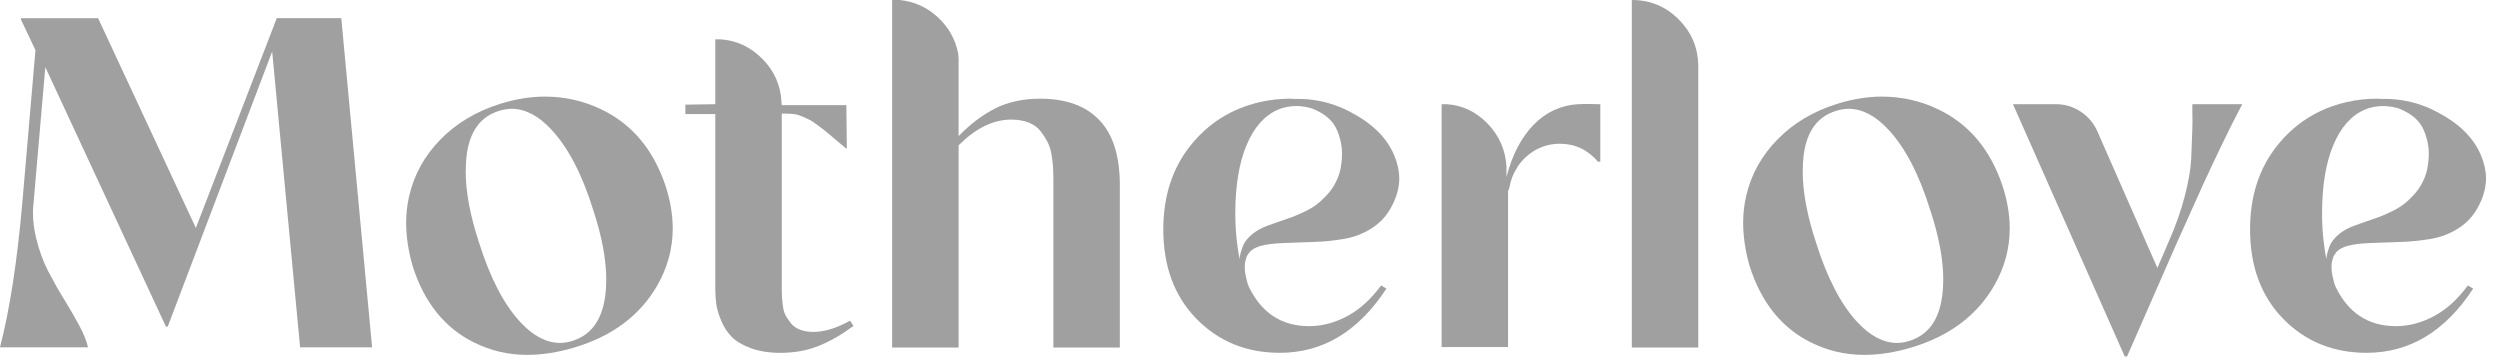
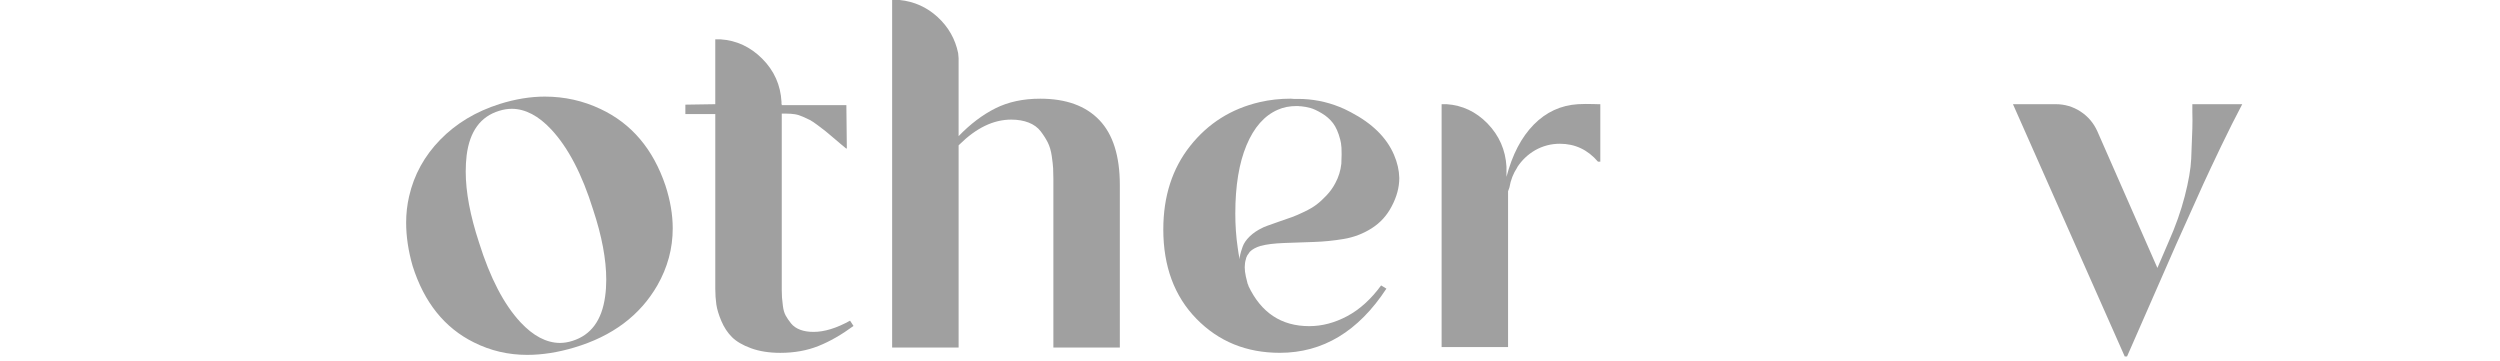
<svg xmlns="http://www.w3.org/2000/svg" fill="none" viewBox="0 0 166 24" height="24" width="166">
  <g id="Group 47">
    <g id="Group 48">
-       <path fill="#A0A0A0" d="M0 23.061C0.641 20.595 1.135 17.4 1.481 13.477L2.354 3.328L1.391 1.299V1.207H6.513L13.005 15.135L18.378 1.206H22.661L24.707 23.061H19.927L18.072 3.42L11.138 21.686H11.017L3.009 4.46L2.226 13.501C2.2 13.714 2.188 13.922 2.188 14.126C2.188 14.684 2.262 15.259 2.409 15.849C2.602 16.641 2.868 17.364 3.203 18.014C3.54 18.664 3.885 19.276 4.242 19.851C4.598 20.426 4.931 21 5.242 21.574C5.552 22.148 5.754 22.643 5.845 23.061H0Z" id="Vector" />
      <path fill="#A0A0A0" d="M27.167 13.027C27.493 11.602 28.183 10.349 29.236 9.271C30.291 8.191 31.605 7.402 33.184 6.903C34.222 6.577 35.221 6.414 36.178 6.414C37.485 6.414 38.718 6.69 39.877 7.239C41.935 8.206 43.371 9.901 44.187 12.324C44.508 13.312 44.669 14.259 44.669 15.165C44.669 16.499 44.327 17.761 43.646 18.952C42.495 20.948 40.659 22.323 38.133 23.075C37.047 23.4 36.003 23.564 35.001 23.564C33.749 23.564 32.573 23.289 31.474 22.739C29.519 21.772 28.16 20.077 27.396 17.654C27.111 16.657 26.968 15.7 26.968 14.783C26.968 14.182 27.034 13.597 27.167 13.026V13.027ZM30.986 10.308C30.944 10.654 30.924 11.017 30.924 11.393C30.924 12.747 31.22 14.32 31.81 16.112C32.544 18.454 33.46 20.215 34.559 21.397C35.404 22.303 36.275 22.761 37.171 22.771C37.446 22.771 37.726 22.725 38.011 22.634C39.243 22.247 39.966 21.265 40.18 19.686C40.231 19.33 40.255 18.958 40.255 18.572C40.255 17.227 39.966 15.68 39.385 13.928C38.653 11.576 37.726 9.8 36.606 8.598C35.761 7.692 34.889 7.233 33.994 7.224C33.709 7.224 33.423 7.27 33.139 7.361C31.906 7.738 31.189 8.72 30.986 10.308Z" id="Vector_2" />
      <path fill="#A0A0A0" d="M45.508 7.575V6.949L47.433 6.919H47.494V2.612H47.845C48.903 2.683 49.825 3.111 50.609 3.895C51.403 4.689 51.831 5.646 51.892 6.766V6.92H51.908V6.98H56.199L56.23 9.859H56.184C56.041 9.747 55.805 9.551 55.474 9.265C55.142 8.981 54.926 8.799 54.824 8.718C54.723 8.637 54.549 8.504 54.306 8.322C54.061 8.139 53.883 8.021 53.771 7.964C53.659 7.909 53.507 7.838 53.313 7.751C53.119 7.664 52.939 7.609 52.771 7.584C52.603 7.558 52.422 7.545 52.23 7.545H51.909V19.282C51.909 19.475 51.914 19.632 51.924 19.754C51.934 19.875 51.954 20.064 51.985 20.317C52.016 20.571 52.077 20.782 52.168 20.95C52.26 21.117 52.379 21.292 52.526 21.475C52.674 21.658 52.875 21.797 53.129 21.894C53.383 21.99 53.679 22.038 54.015 22.038C54.737 22.038 55.548 21.79 56.444 21.293L56.673 21.643C55.878 22.227 55.102 22.672 54.344 22.975C53.585 23.277 52.743 23.429 51.817 23.429C51.074 23.429 50.424 23.327 49.87 23.124C49.315 22.921 48.892 22.673 48.602 22.383C48.312 22.093 48.078 21.739 47.9 21.321C47.723 20.904 47.61 20.532 47.564 20.207C47.518 19.881 47.495 19.535 47.495 19.169V7.575H45.51H45.508Z" id="Vector_3" />
      <path fill="#A0A0A0" d="M59.238 23.076V3.05176e-05H59.739C60.71 0.101 61.551 0.481 62.264 1.137C62.977 1.795 63.428 2.591 63.621 3.527C63.621 3.558 63.626 3.615 63.636 3.696C63.647 3.777 63.651 3.833 63.651 3.864V9.041C64.427 8.236 65.241 7.621 66.092 7.194C66.945 6.766 67.937 6.553 69.07 6.553C70.781 6.553 72.09 7.025 72.997 7.973C73.904 8.92 74.357 10.361 74.357 12.295V23.077H69.944V11.866C69.944 11.602 69.938 11.373 69.928 11.179C69.918 10.985 69.888 10.713 69.837 10.362C69.785 10.011 69.699 9.714 69.576 9.468C69.454 9.225 69.296 8.975 69.102 8.72C68.908 8.466 68.642 8.272 68.306 8.14C67.969 8.008 67.582 7.942 67.143 7.942C65.969 7.942 64.826 8.492 63.714 9.591L63.652 9.652V23.077H59.239L59.238 23.076Z" id="Vector_4" />
-       <path fill="#A0A0A0" d="M77.244 15.226C77.244 13.037 77.839 11.192 79.028 9.69C80.217 8.189 81.757 7.219 83.645 6.781C84.309 6.627 84.993 6.552 85.697 6.552C85.717 6.552 85.75 6.554 85.796 6.559C85.842 6.565 85.875 6.567 85.896 6.567H86.186C87.141 6.567 88.061 6.744 88.947 7.101C89.14 7.173 89.389 7.29 89.694 7.452C91.117 8.195 92.073 9.137 92.561 10.278C92.785 10.797 92.902 11.311 92.913 11.82C92.913 12.441 92.744 13.068 92.409 13.699C92.093 14.31 91.65 14.796 91.081 15.158C90.511 15.519 89.891 15.756 89.22 15.868C88.549 15.98 87.89 16.046 87.245 16.066C86.599 16.087 85.941 16.11 85.27 16.135C84.599 16.161 84.086 16.224 83.731 16.325H83.716C83.401 16.417 83.157 16.549 82.985 16.722C82.965 16.743 82.944 16.774 82.924 16.814C82.843 16.906 82.782 17.013 82.741 17.135V17.165C82.731 17.186 82.727 17.201 82.727 17.211C82.675 17.374 82.65 17.553 82.65 17.745C82.65 17.938 82.676 18.148 82.727 18.372C82.767 18.555 82.803 18.697 82.833 18.799C82.833 18.82 82.844 18.848 82.864 18.884C82.883 18.919 82.894 18.947 82.894 18.968V18.983C83.737 20.765 85.082 21.656 86.931 21.656C87.786 21.656 88.627 21.434 89.456 20.991C90.285 20.548 91.035 19.868 91.706 18.952L92.057 19.166C90.197 22.007 87.838 23.427 84.981 23.427C82.764 23.427 80.92 22.676 79.45 21.174C77.978 19.672 77.243 17.689 77.243 15.225L77.244 15.226ZM82.024 14.16C82.024 14.963 82.077 15.726 82.184 16.448C82.203 16.611 82.223 16.743 82.242 16.845C82.252 16.926 82.277 17.048 82.315 17.211C82.315 17.119 82.327 17.015 82.353 16.898C82.378 16.781 82.432 16.609 82.512 16.38C82.594 16.15 82.749 15.924 82.978 15.7C83.206 15.477 83.494 15.283 83.84 15.12C83.85 15.109 83.87 15.1 83.9 15.089C83.931 15.079 83.956 15.068 83.977 15.059C83.987 15.059 84.01 15.052 84.044 15.036C84.08 15.022 84.108 15.009 84.128 14.998C84.281 14.938 84.545 14.844 84.921 14.717C85.296 14.59 85.589 14.489 85.796 14.412C86.004 14.337 86.274 14.22 86.604 14.062C86.934 13.904 87.207 13.745 87.42 13.582C87.633 13.42 87.856 13.215 88.09 12.966C88.323 12.718 88.516 12.447 88.669 12.153C88.882 11.758 89.015 11.331 89.065 10.874C89.096 10.641 89.111 10.423 89.111 10.221C89.111 9.886 89.07 9.566 88.989 9.262C88.868 8.796 88.707 8.433 88.51 8.174C88.311 7.916 88.062 7.697 87.762 7.52C87.462 7.343 87.212 7.226 87.008 7.17C86.805 7.114 86.597 7.076 86.383 7.056H86.308C86.288 7.056 86.267 7.054 86.247 7.048C86.227 7.043 86.206 7.041 86.186 7.041H86.095C85.63 7.041 85.214 7.122 84.85 7.285C83.958 7.67 83.265 8.457 82.769 9.643C82.273 10.83 82.025 12.336 82.025 14.162L82.024 14.16Z" id="Vector_5" />
+       <path fill="#A0A0A0" d="M77.244 15.226C77.244 13.037 77.839 11.192 79.028 9.69C80.217 8.189 81.757 7.219 83.645 6.781C84.309 6.627 84.993 6.552 85.697 6.552C85.717 6.552 85.75 6.554 85.796 6.559C85.842 6.565 85.875 6.567 85.896 6.567H86.186C87.141 6.567 88.061 6.744 88.947 7.101C89.14 7.173 89.389 7.29 89.694 7.452C91.117 8.195 92.073 9.137 92.561 10.278C92.785 10.797 92.902 11.311 92.913 11.82C92.913 12.441 92.744 13.068 92.409 13.699C92.093 14.31 91.65 14.796 91.081 15.158C90.511 15.519 89.891 15.756 89.22 15.868C88.549 15.98 87.89 16.046 87.245 16.066C86.599 16.087 85.941 16.11 85.27 16.135C84.599 16.161 84.086 16.224 83.731 16.325H83.716C83.401 16.417 83.157 16.549 82.985 16.722C82.965 16.743 82.944 16.774 82.924 16.814C82.843 16.906 82.782 17.013 82.741 17.135V17.165C82.731 17.186 82.727 17.201 82.727 17.211C82.675 17.374 82.65 17.553 82.65 17.745C82.65 17.938 82.676 18.148 82.727 18.372C82.767 18.555 82.803 18.697 82.833 18.799C82.833 18.82 82.844 18.848 82.864 18.884C82.883 18.919 82.894 18.947 82.894 18.968V18.983C83.737 20.765 85.082 21.656 86.931 21.656C87.786 21.656 88.627 21.434 89.456 20.991C90.285 20.548 91.035 19.868 91.706 18.952L92.057 19.166C90.197 22.007 87.838 23.427 84.981 23.427C82.764 23.427 80.92 22.676 79.45 21.174C77.978 19.672 77.243 17.689 77.243 15.225L77.244 15.226ZM82.024 14.16C82.024 14.963 82.077 15.726 82.184 16.448C82.203 16.611 82.223 16.743 82.242 16.845C82.252 16.926 82.277 17.048 82.315 17.211C82.315 17.119 82.327 17.015 82.353 16.898C82.378 16.781 82.432 16.609 82.512 16.38C82.594 16.15 82.749 15.924 82.978 15.7C83.206 15.477 83.494 15.283 83.84 15.12C83.85 15.109 83.87 15.1 83.9 15.089C83.931 15.079 83.956 15.068 83.977 15.059C83.987 15.059 84.01 15.052 84.044 15.036C84.08 15.022 84.108 15.009 84.128 14.998C84.281 14.938 84.545 14.844 84.921 14.717C85.296 14.59 85.589 14.489 85.796 14.412C86.004 14.337 86.274 14.22 86.604 14.062C86.934 13.904 87.207 13.745 87.42 13.582C87.633 13.42 87.856 13.215 88.09 12.966C88.323 12.718 88.516 12.447 88.669 12.153C88.882 11.758 89.015 11.331 89.065 10.874C89.111 9.886 89.07 9.566 88.989 9.262C88.868 8.796 88.707 8.433 88.51 8.174C88.311 7.916 88.062 7.697 87.762 7.52C87.462 7.343 87.212 7.226 87.008 7.17C86.805 7.114 86.597 7.076 86.383 7.056H86.308C86.288 7.056 86.267 7.054 86.247 7.048C86.227 7.043 86.206 7.041 86.186 7.041H86.095C85.63 7.041 85.214 7.122 84.85 7.285C83.958 7.67 83.265 8.457 82.769 9.643C82.273 10.83 82.025 12.336 82.025 14.162L82.024 14.16Z" id="Vector_5" />
      <path fill="#A0A0A0" d="M95.723 23.045V6.918H96.06C97.101 6.99 98.006 7.416 98.772 8.201C99.548 9.005 99.968 9.962 100.03 11.072V11.744C100.416 10.268 101.02 9.112 101.839 8.277C102.659 7.442 103.638 6.99 104.779 6.918C104.942 6.907 105.113 6.903 105.291 6.903C105.468 6.903 105.642 6.905 105.81 6.91C105.978 6.916 106.078 6.918 106.107 6.918H106.261V10.736H106.107C105.426 9.942 104.581 9.545 103.573 9.545C102.992 9.545 102.447 9.687 101.938 9.972C101.449 10.256 101.052 10.633 100.746 11.102V11.117C100.482 11.514 100.309 11.957 100.227 12.445C100.217 12.476 100.201 12.52 100.181 12.575C100.16 12.631 100.146 12.674 100.135 12.704V23.044H95.722L95.723 23.045Z" id="Vector_6" />
-       <path fill="#A0A0A0" d="M108.352 23.076V3.05176e-05H108.368C109.581 3.05176e-05 110.617 0.433 111.477 1.299C112.305 2.133 112.735 3.136 112.766 4.307V23.077H108.352V23.076Z" id="Vector_7" />
-       <path fill="#A0A0A0" d="M115.943 13.027C116.269 11.602 116.959 10.349 118.013 9.271C119.067 8.191 120.382 7.402 121.961 6.903C122.998 6.577 123.997 6.414 124.954 6.414C126.261 6.414 127.495 6.69 128.653 7.239C130.711 8.206 132.147 9.901 132.963 12.324C133.285 13.312 133.445 14.259 133.445 15.165C133.445 16.499 133.104 17.761 132.422 18.952C131.272 20.948 129.435 22.323 126.91 23.075C125.823 23.4 124.78 23.564 123.778 23.564C122.526 23.564 121.349 23.289 120.25 22.739C118.295 21.772 116.936 20.077 116.172 17.654C115.887 16.657 115.745 15.7 115.745 14.783C115.745 14.182 115.811 13.597 115.943 13.026V13.027ZM119.762 10.308C119.72 10.654 119.701 11.017 119.701 11.393C119.701 12.747 119.996 14.32 120.586 16.112C121.32 18.454 122.236 20.215 123.335 21.397C124.181 22.303 125.051 22.761 125.947 22.771C126.222 22.771 126.502 22.725 126.787 22.634C128.019 22.247 128.742 21.265 128.956 19.686C129.008 19.33 129.032 18.958 129.032 18.572C129.032 17.227 128.742 15.68 128.161 13.928C127.429 11.576 126.502 9.8 125.382 8.598C124.537 7.692 123.666 7.233 122.77 7.224C122.486 7.224 122.2 7.27 121.915 7.361C120.683 7.738 119.966 8.72 119.762 10.308Z" id="Vector_8" />
      <path fill="#A0A0A0" d="M133.659 6.918H136.5C137.1 6.918 137.651 7.081 138.15 7.407C138.648 7.733 139.019 8.171 139.265 8.72L143.251 17.791L143.999 16.051C144.457 15.022 144.814 14.014 145.069 13.026C145.323 12.039 145.466 11.214 145.496 10.552C145.526 9.88 145.552 9.207 145.572 8.536C145.583 8.129 145.583 7.773 145.572 7.467V6.917H148.886C148.449 7.741 147.983 8.668 147.489 9.696C146.996 10.725 146.599 11.568 146.298 12.224C145.997 12.881 145.4 14.212 144.503 16.217L141.235 23.671H141.083L133.66 6.917L133.659 6.918Z" id="Vector_9" />
-       <path fill="#A0A0A0" d="M149.405 15.226C149.405 13.037 149.999 11.192 151.189 9.69C152.377 8.189 153.917 7.219 155.806 6.781C156.47 6.627 157.154 6.552 157.858 6.552C157.878 6.552 157.911 6.554 157.957 6.559C158.003 6.565 158.036 6.567 158.056 6.567H158.346C159.301 6.567 160.222 6.744 161.107 7.101C161.3 7.173 161.549 7.29 161.854 7.452C163.278 8.195 164.234 9.137 164.722 10.278C164.946 10.797 165.063 11.311 165.073 11.82C165.073 12.441 164.905 13.068 164.569 13.699C164.254 14.31 163.811 14.796 163.241 15.158C162.672 15.519 162.052 15.756 161.38 15.868C160.709 15.98 160.05 16.046 159.405 16.066C158.759 16.087 158.101 16.11 157.43 16.135C156.759 16.161 156.246 16.224 155.892 16.325H155.876C155.561 16.417 155.318 16.549 155.145 16.722C155.125 16.743 155.105 16.774 155.085 16.814C155.003 16.906 154.942 17.013 154.902 17.135V17.165C154.891 17.186 154.887 17.201 154.887 17.211C154.836 17.374 154.811 17.553 154.811 17.745C154.811 17.938 154.837 18.148 154.887 18.372C154.928 18.555 154.963 18.697 154.994 18.799C154.994 18.82 155.004 18.848 155.024 18.884C155.044 18.919 155.054 18.947 155.054 18.968V18.983C155.897 20.765 157.242 21.656 159.091 21.656C159.946 21.656 160.788 21.434 161.617 20.991C162.445 20.548 163.195 19.868 163.866 18.952L164.217 19.166C162.357 22.007 159.998 23.427 157.141 23.427C154.924 23.427 153.08 22.676 151.61 21.174C150.139 19.672 149.404 17.689 149.404 15.225L149.405 15.226ZM154.185 14.16C154.185 14.963 154.238 15.726 154.344 16.448C154.363 16.611 154.383 16.743 154.402 16.845C154.413 16.926 154.437 17.048 154.475 17.211C154.475 17.119 154.487 17.015 154.513 16.898C154.538 16.781 154.592 16.609 154.673 16.38C154.754 16.15 154.909 15.924 155.138 15.7C155.366 15.477 155.654 15.283 156 15.12C156.01 15.109 156.03 15.1 156.061 15.089C156.091 15.079 156.116 15.068 156.137 15.059C156.147 15.059 156.17 15.052 156.205 15.036C156.24 15.022 156.268 15.009 156.289 14.998C156.441 14.938 156.706 14.844 157.081 14.717C157.456 14.59 157.749 14.489 157.957 14.412C158.165 14.337 158.434 14.22 158.765 14.062C159.095 13.904 159.367 13.745 159.58 13.582C159.794 13.42 160.016 13.215 160.25 12.966C160.484 12.718 160.677 12.447 160.83 12.153C161.043 11.758 161.175 11.331 161.226 10.874C161.256 10.641 161.272 10.423 161.272 10.221C161.272 9.886 161.231 9.566 161.149 9.262C161.028 8.796 160.868 8.433 160.67 8.174C160.471 7.916 160.223 7.697 159.923 7.52C159.623 7.343 159.372 7.226 159.169 7.17C158.966 7.114 158.758 7.076 158.544 7.056H158.468C158.448 7.056 158.427 7.054 158.407 7.048C158.387 7.043 158.367 7.041 158.347 7.041H158.256C157.79 7.041 157.374 7.122 157.01 7.285C156.119 7.67 155.425 8.457 154.929 9.643C154.434 10.83 154.186 12.336 154.186 14.162L154.185 14.16Z" id="Vector_10" />
    </g>
  </g>
</svg>